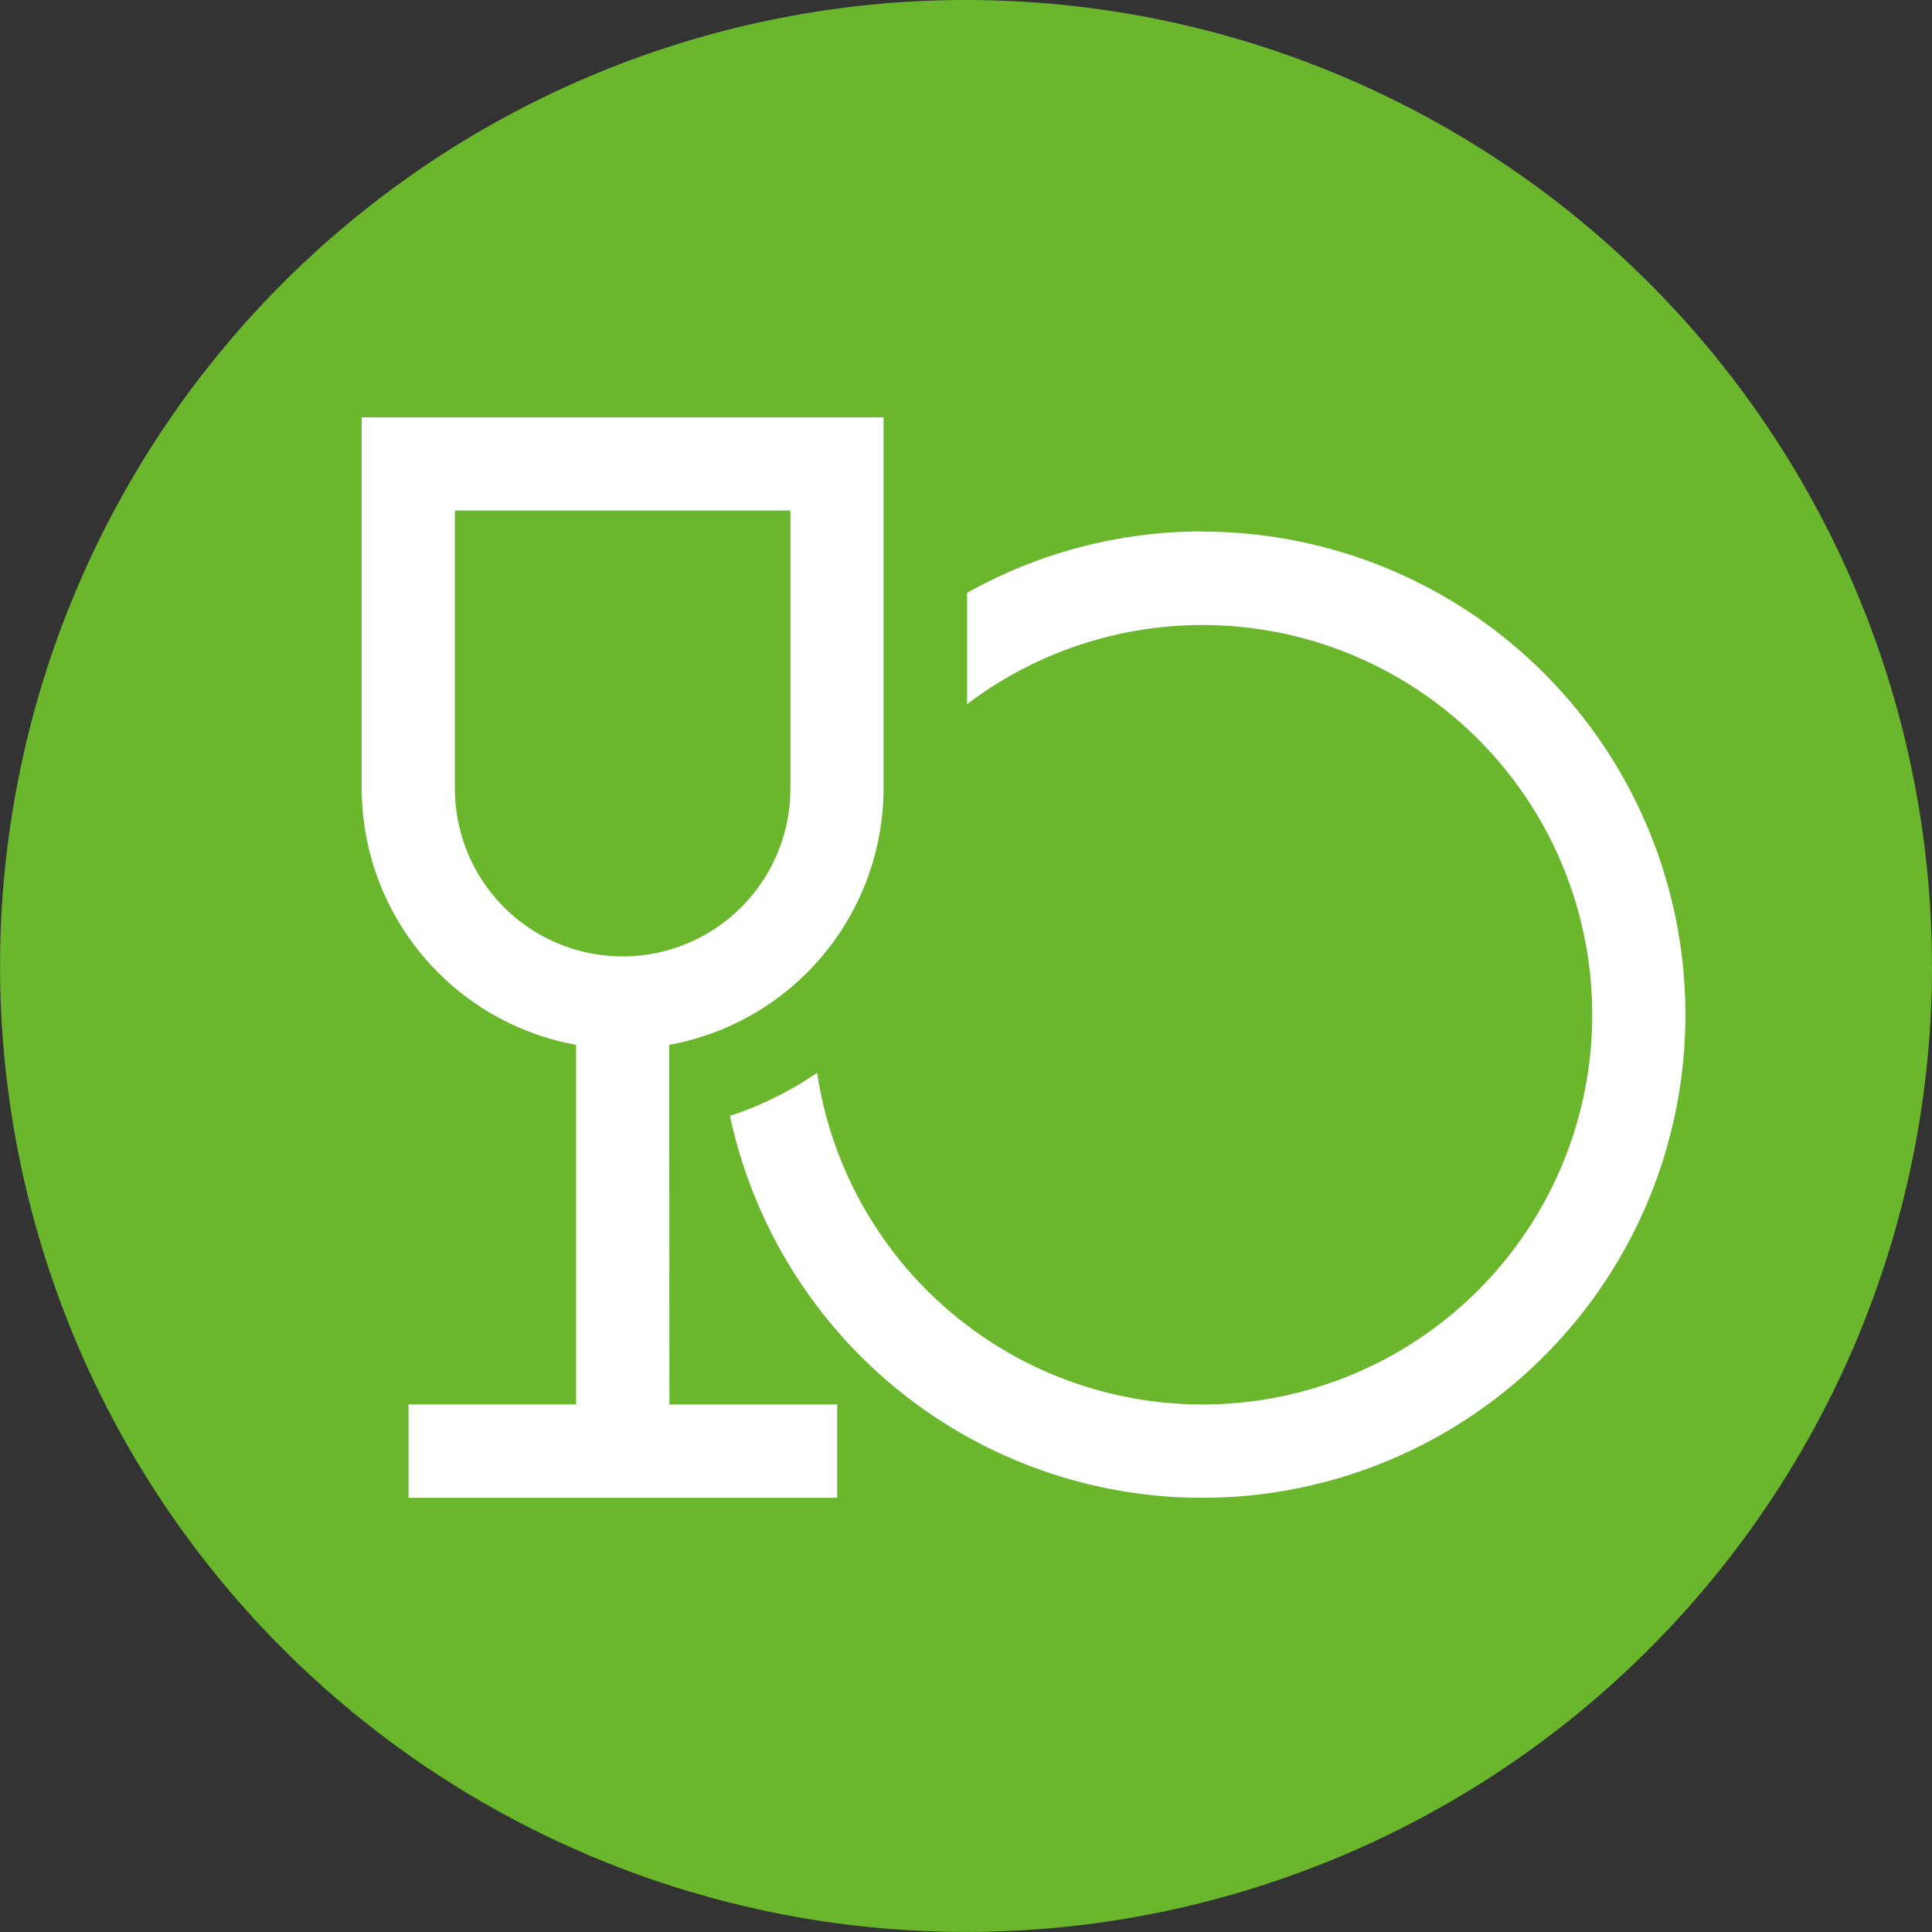
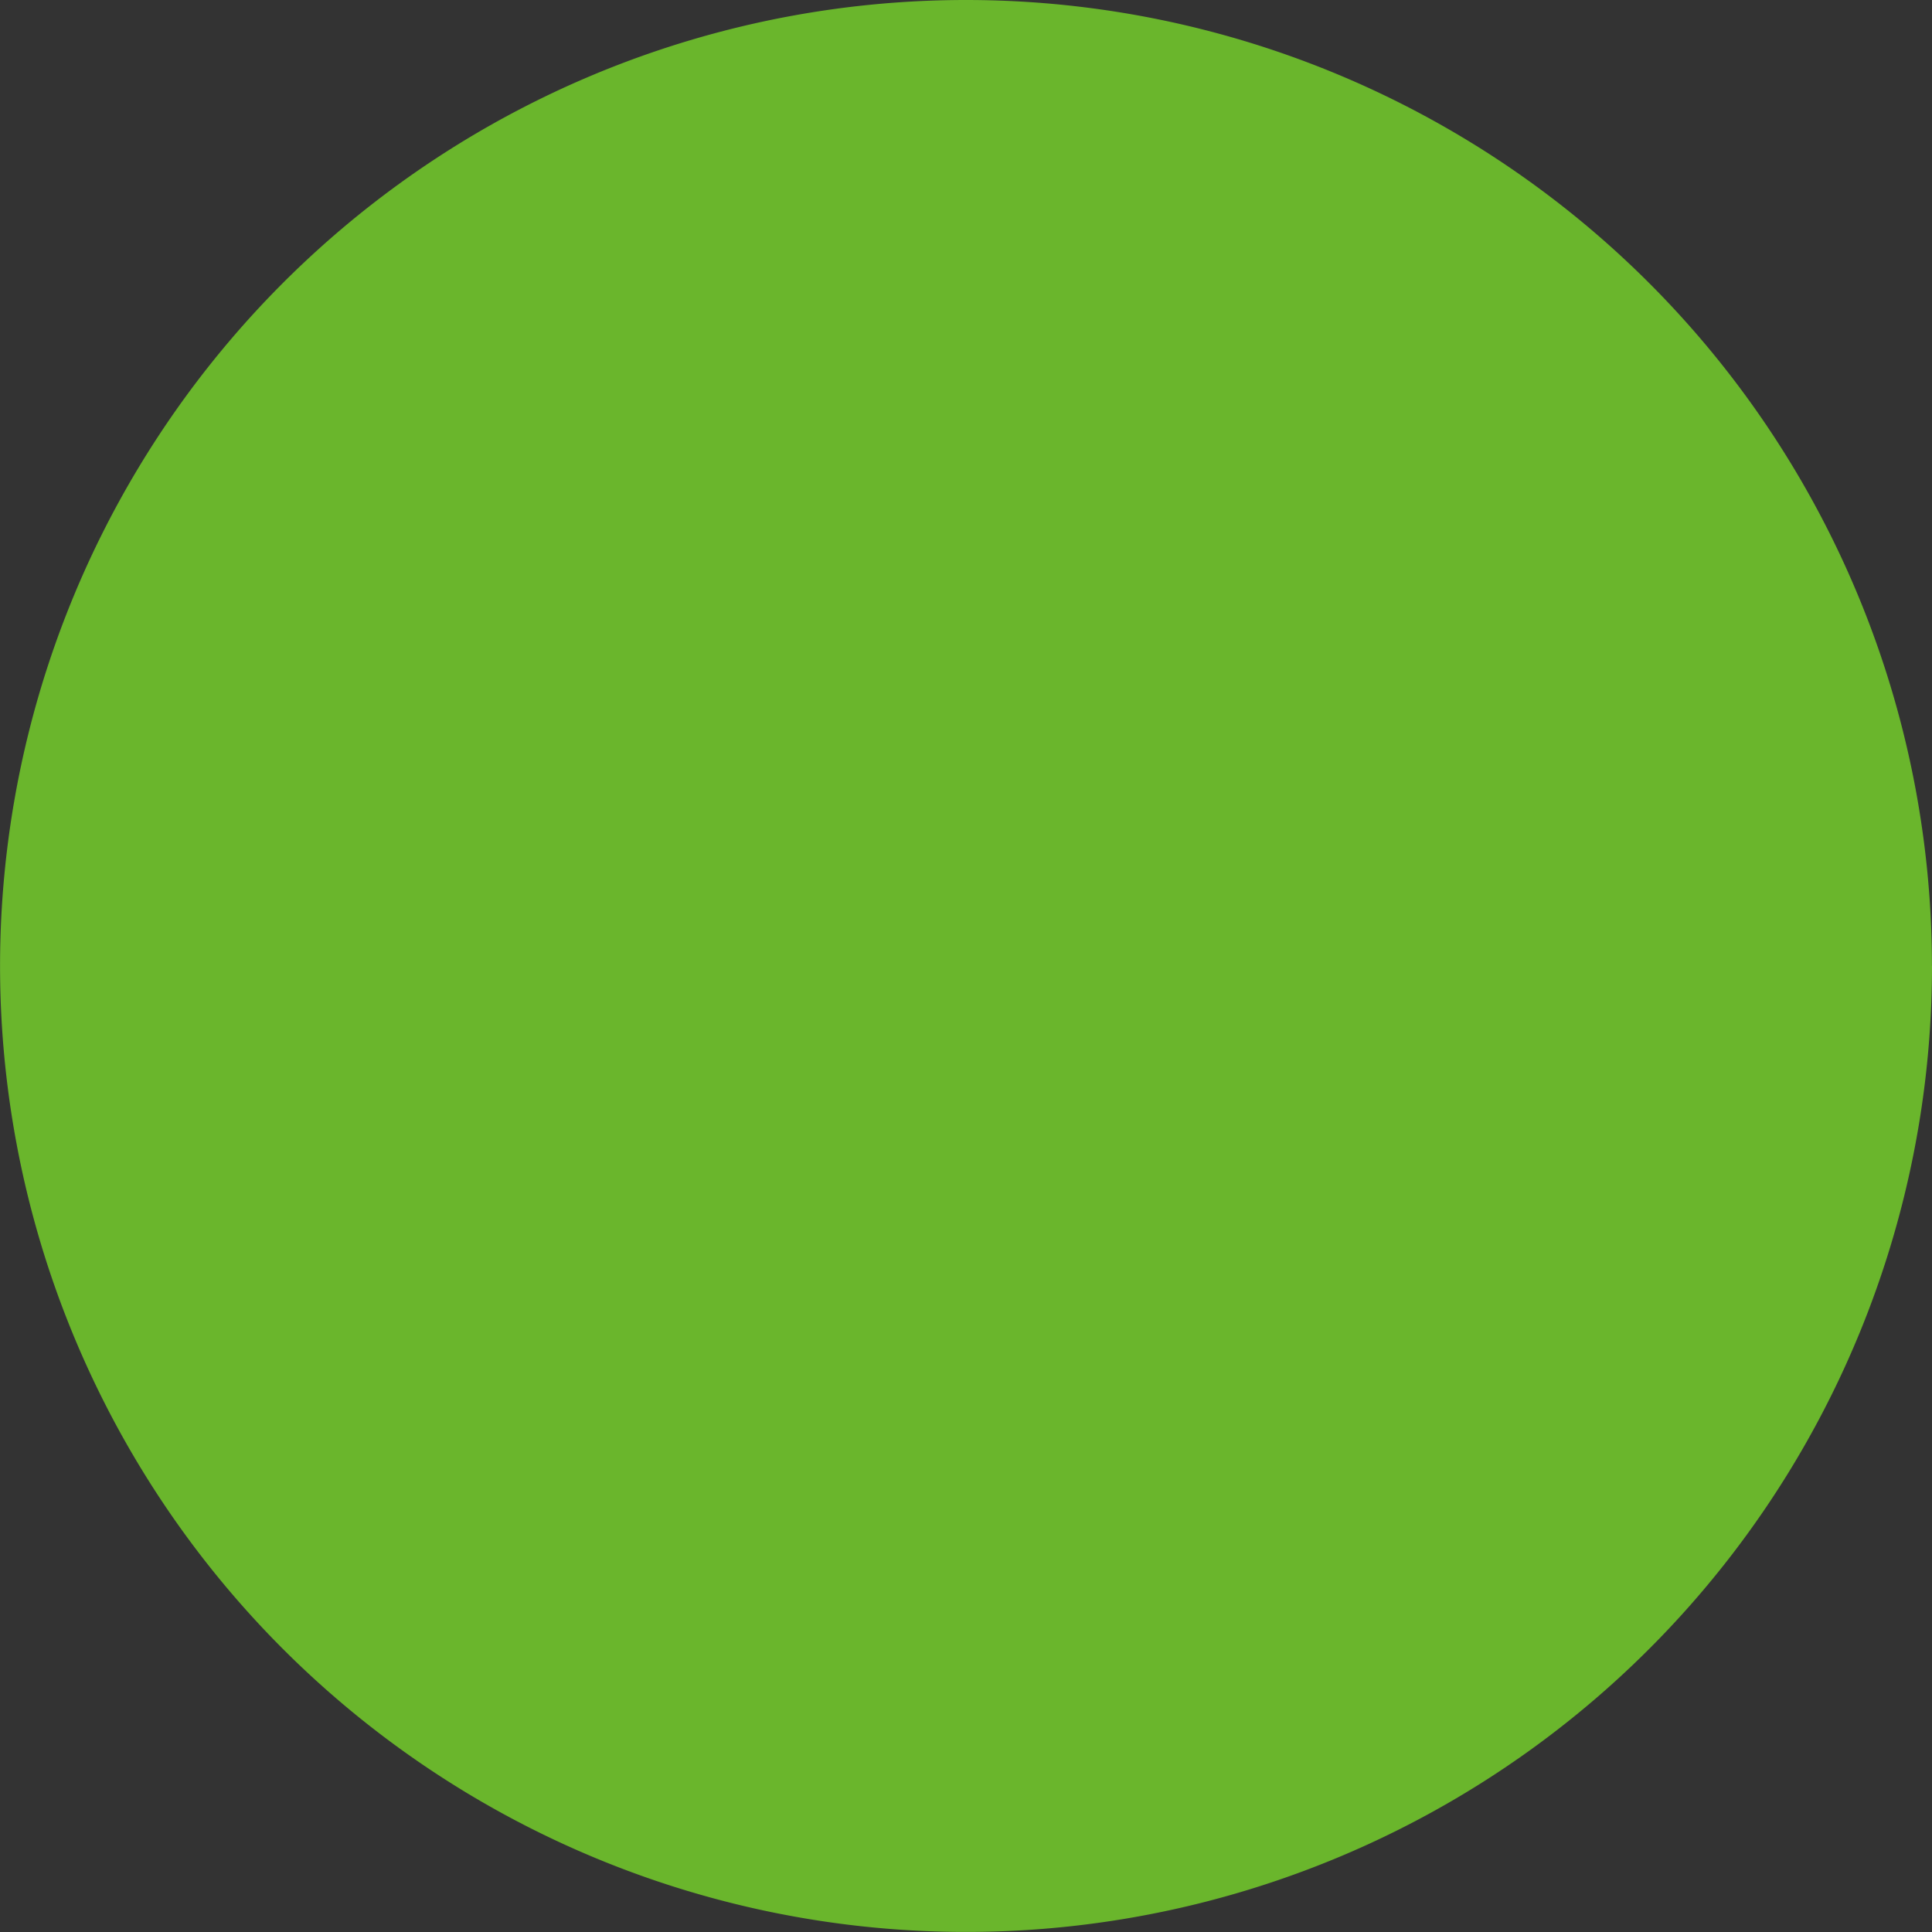
<svg xmlns="http://www.w3.org/2000/svg" width="30.919" height="30.919" viewBox="0 0 30.919 30.919">
  <rect x="0" y="0" width="30.919" height="30.919" fill="#333333" stroke="none" />
  <g id="Group_26897" data-name="Group 26897" style="mix-blend-mode: normal;isolation: isolate">
    <path id="Path_1824" data-name="Path 1824" d="M340.206,15.459A15.459,15.459,0,1,1,324.746,0a15.459,15.459,0,0,1,15.459,15.459" transform="translate(-309.287)" fill="#6ab62c" />
-     <path id="Path_1825" data-name="Path 1825" d="M335.972,35.151a4.177,4.177,0,0,0,3.43-4.1V25.109h-8.351v5.942a4.176,4.176,0,0,0,3.43,4.1v5.755H331.8V42.4h6.86V40.907h-2.685Zm-3.43-4.1V26.6h5.369v4.451a2.684,2.684,0,0,1-5.369,0" transform="translate(-325.262 -18.43)" fill="#fff" />
-     <path id="Path_1826" data-name="Path 1826" d="M360.753,31.971a7.676,7.676,0,0,0-3.762.983v1.781a6.237,6.237,0,1,1-2.4,5.9,5.5,5.5,0,0,1-1.395.689,7.731,7.731,0,1,0,7.559-9.35" transform="translate(-341.514 -23.466)" fill="#fff" />
  </g>
</svg>